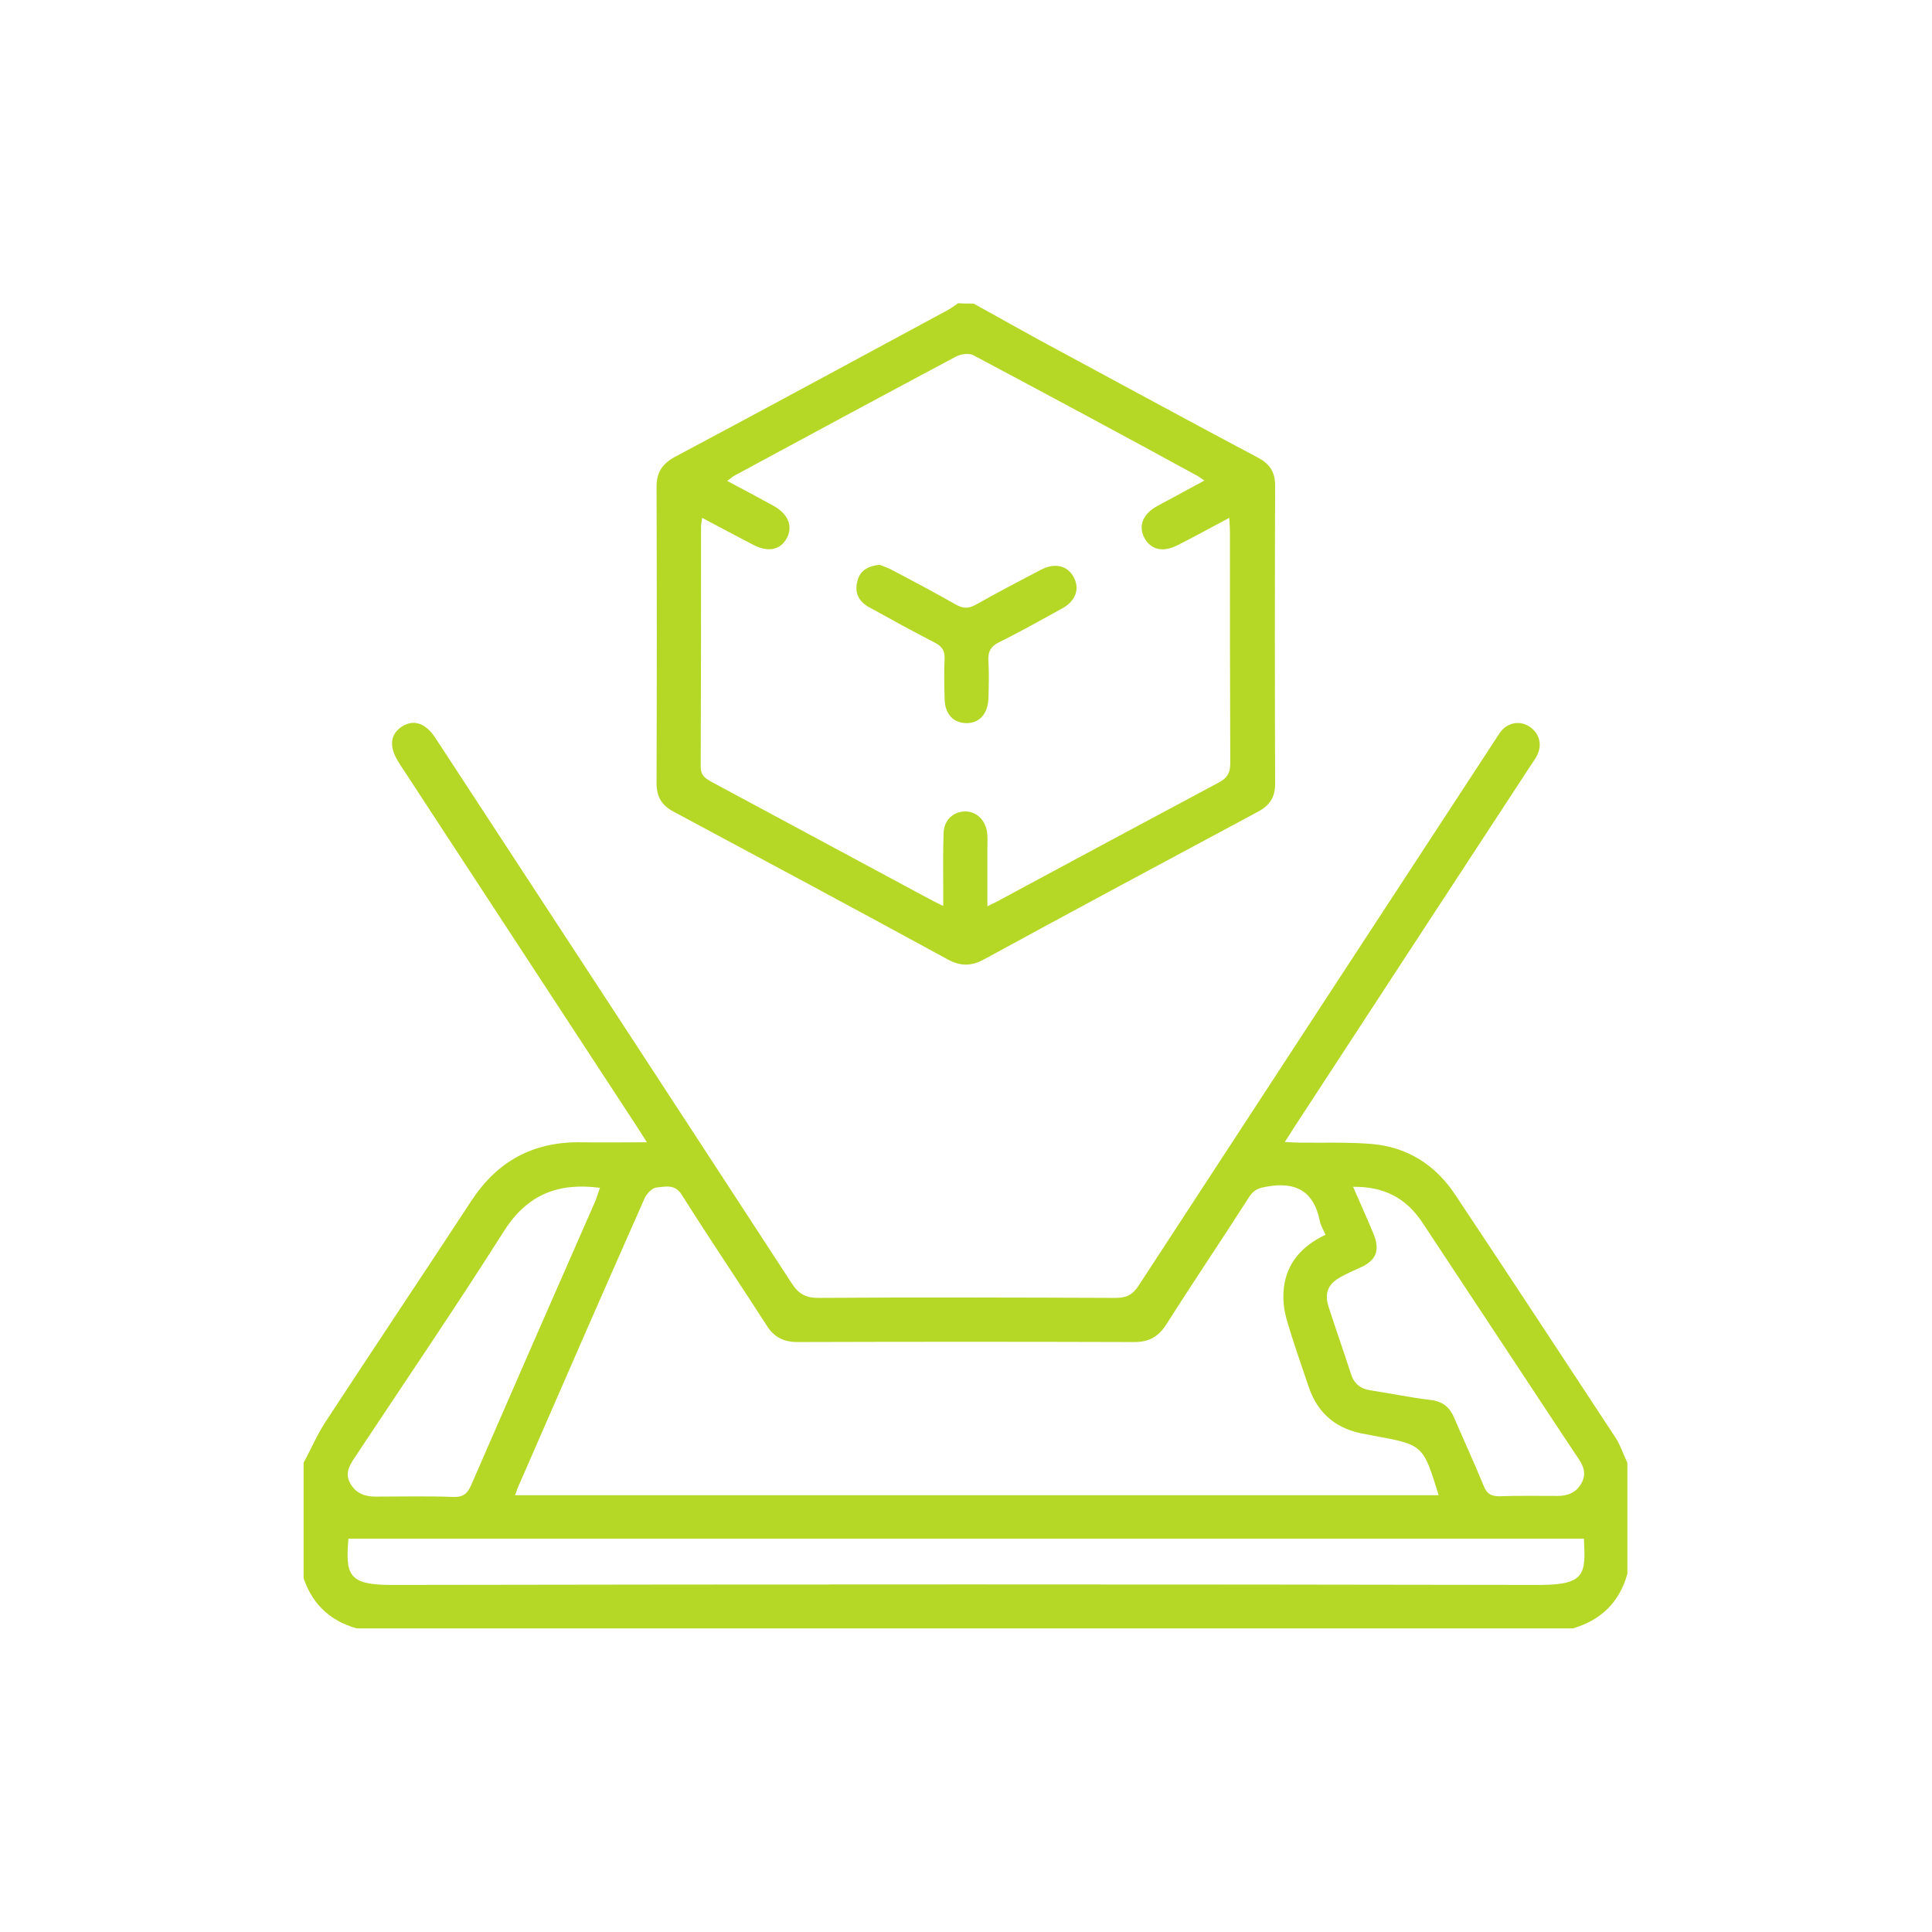
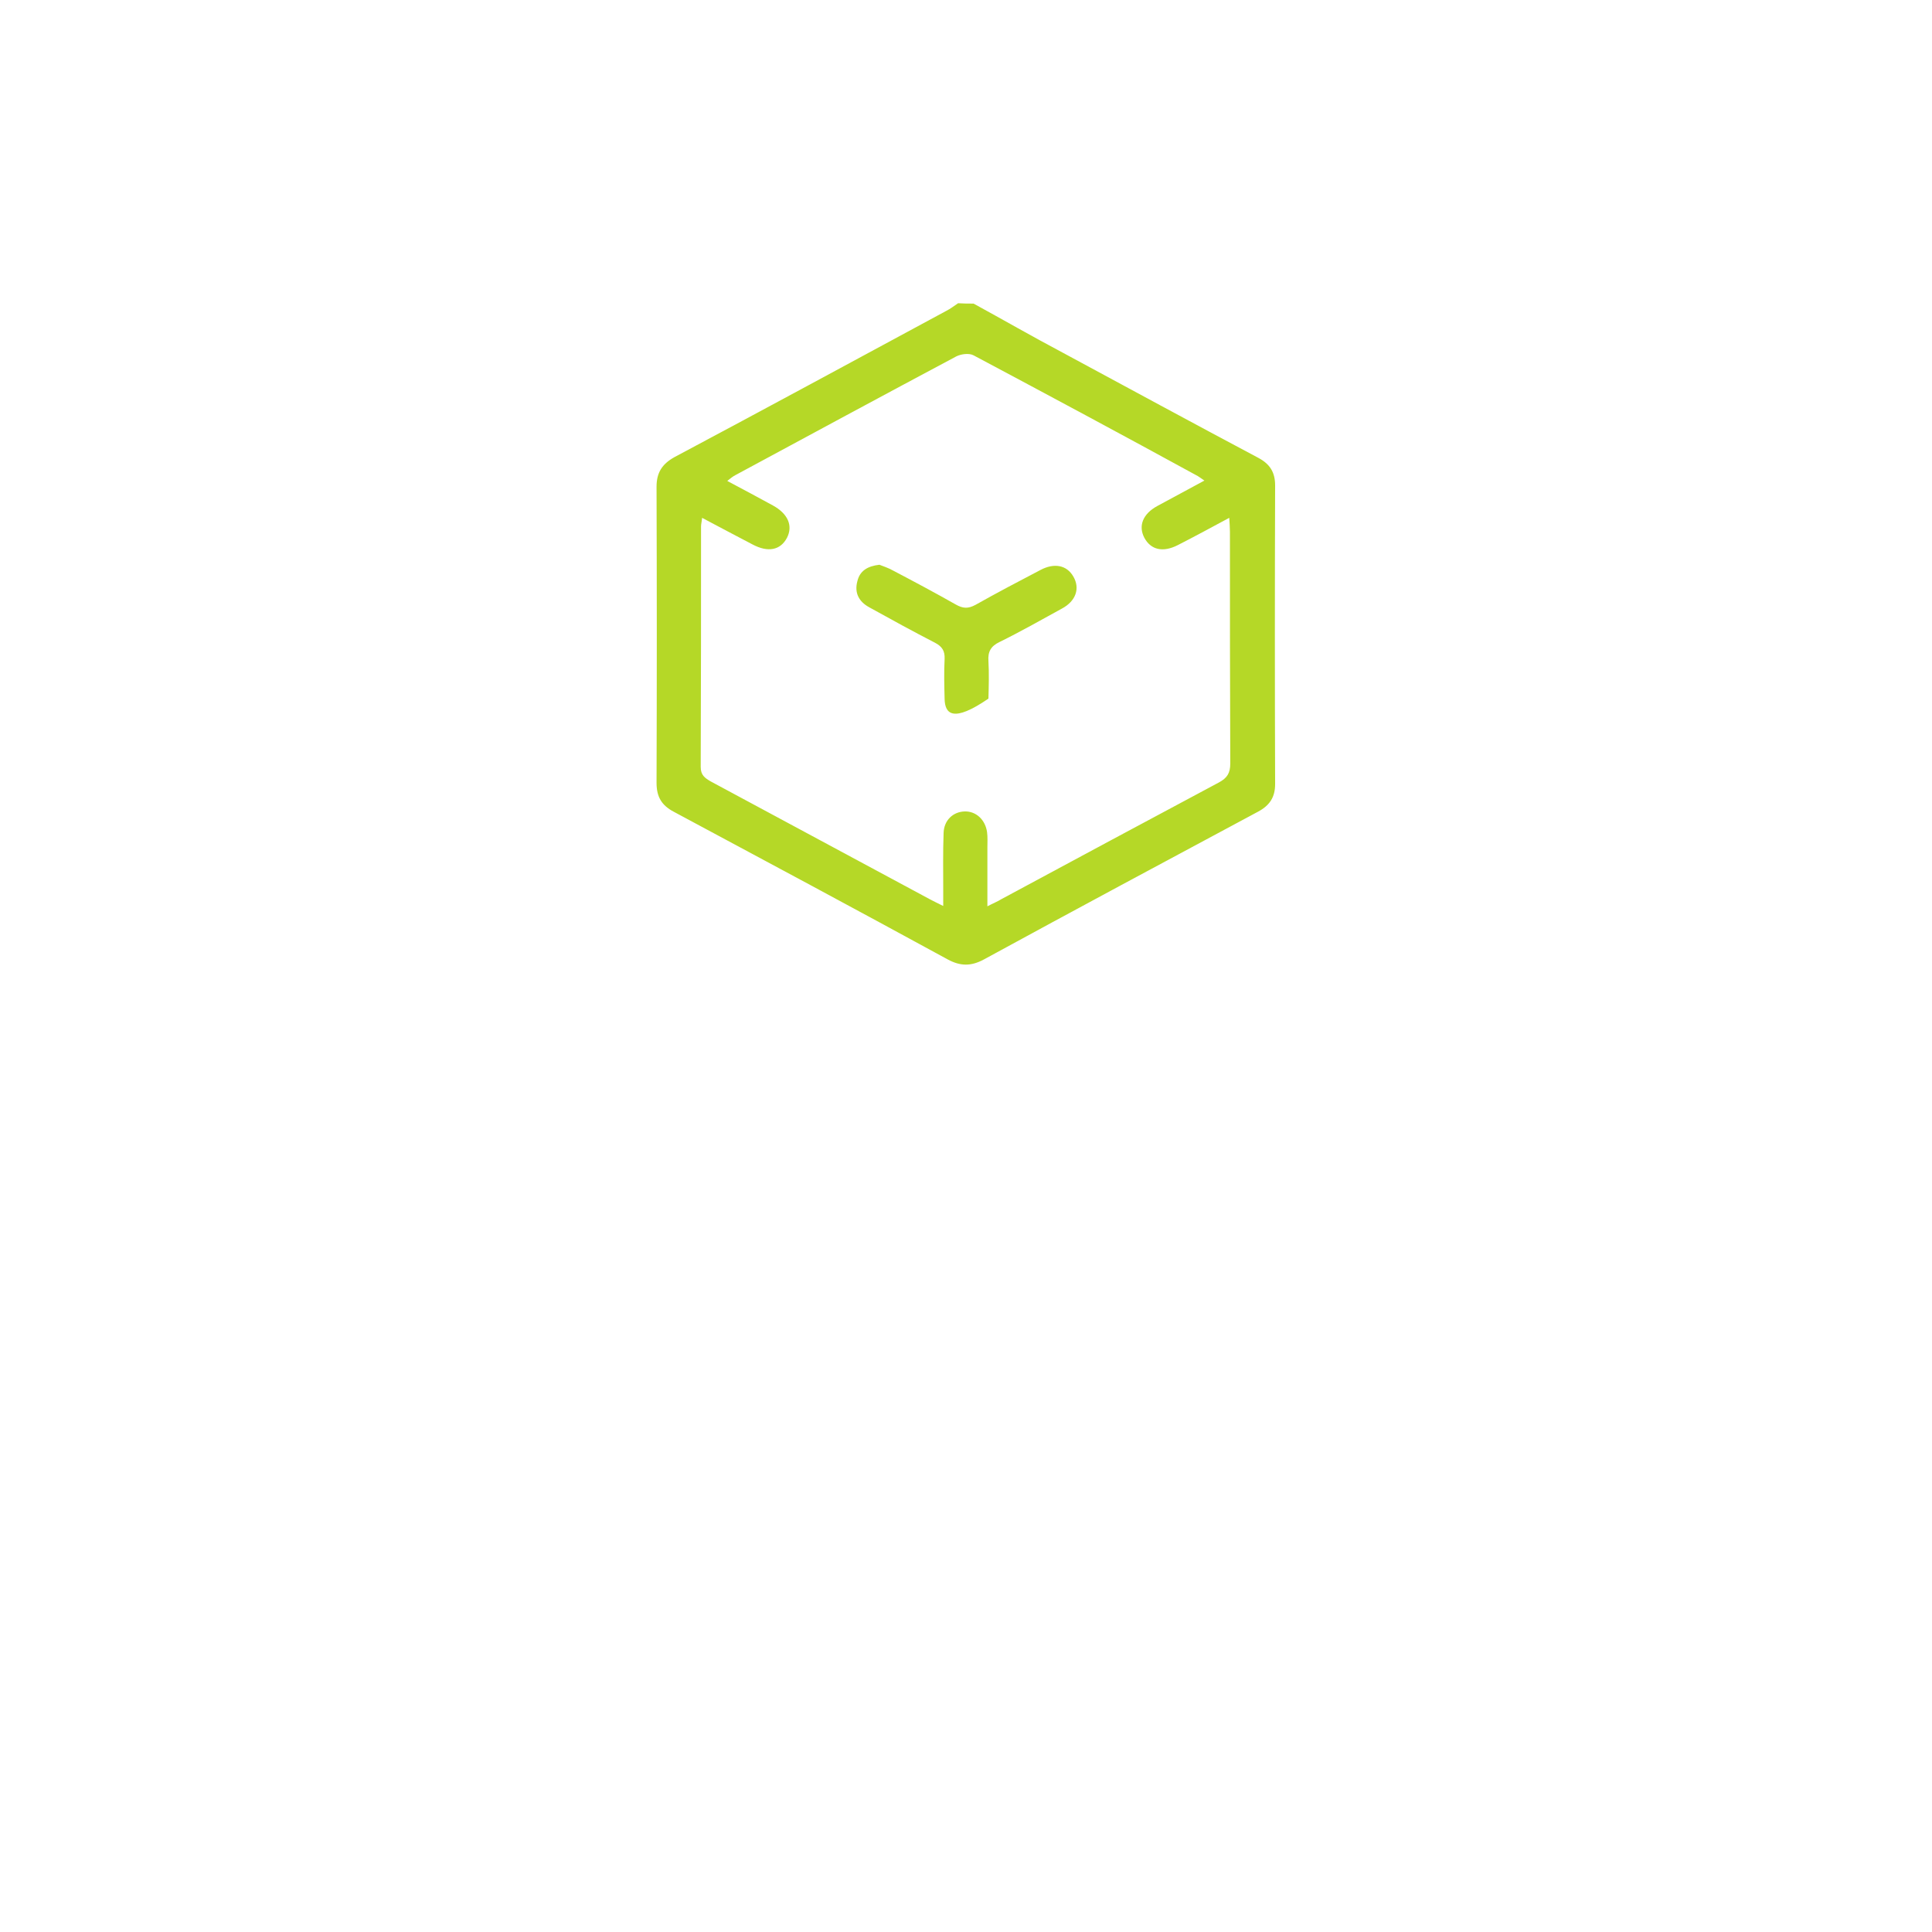
<svg xmlns="http://www.w3.org/2000/svg" width="70" height="70" viewBox="0 0 70 70" fill="none">
  <g clip-path="url(#clip0_33_73)">
-     <path d="M11 53C11.263 52.512 11.488 51.987 11.788 51.525C13.538 48.85 15.325 46.187 17.075 43.512C18.025 42.062 19.325 41.362 21.05 41.387C21.813 41.4 22.575 41.387 23.438 41.387C23.3 41.175 23.213 41.025 23.113 40.875C20.275 36.537 17.438 32.2 14.6 27.862C14.538 27.775 14.475 27.675 14.425 27.587C14.088 27.05 14.138 26.6 14.563 26.325C14.988 26.05 15.425 26.2 15.775 26.737C20.088 33.325 24.388 39.9 28.688 46.5C28.938 46.887 29.2 47.025 29.65 47.025C33.238 47 36.838 47.012 40.425 47.025C40.813 47.025 41.038 46.912 41.25 46.587C45.538 40.012 49.838 33.437 54.138 26.862C54.225 26.737 54.3 26.6 54.4 26.475C54.675 26.162 55.088 26.112 55.413 26.325C55.763 26.55 55.888 26.962 55.7 27.35C55.638 27.487 55.538 27.612 55.45 27.75C52.588 32.125 49.725 36.5 46.863 40.887C46.775 41.025 46.688 41.175 46.55 41.375C46.775 41.387 46.925 41.4 47.088 41.4C47.963 41.412 48.838 41.375 49.713 41.45C51 41.562 52.013 42.212 52.725 43.287C54.675 46.212 56.6 49.15 58.525 52.075C58.713 52.362 58.813 52.687 58.963 53C58.963 54.35 58.963 55.687 58.963 57.025C58.675 58.05 58.013 58.7 56.988 59C42.3 59 27.613 59 12.925 59C11.9 58.712 11.25 58.05 10.95 57.025C11 55.687 11 54.35 11 53ZM18.663 54.175C29.85 54.175 40.975 54.175 52.125 54.175C51.563 52.35 51.563 52.35 49.8 52.025C49.688 52 49.588 51.987 49.475 51.962C48.463 51.8 47.763 51.25 47.425 50.275C47.15 49.45 46.85 48.625 46.613 47.787C46.513 47.437 46.475 47.05 46.513 46.687C46.613 45.75 47.188 45.137 48.025 44.737C47.95 44.55 47.838 44.387 47.813 44.212C47.6 43.175 46.963 42.812 45.938 42.987C45.638 43.037 45.438 43.087 45.263 43.362C44.275 44.912 43.238 46.437 42.25 48C41.963 48.437 41.625 48.625 41.1 48.625C37.038 48.612 32.975 48.612 28.913 48.625C28.388 48.625 28.038 48.45 27.763 48C26.75 46.425 25.7 44.875 24.7 43.287C24.45 42.887 24.1 43 23.788 43.025C23.638 43.037 23.438 43.237 23.363 43.4C21.838 46.837 20.338 50.287 18.838 53.725C18.775 53.85 18.725 54 18.663 54.175ZM57.388 55.75C42.438 55.75 27.525 55.75 12.625 55.75C12.513 57.062 12.625 57.425 14.175 57.425C28.063 57.4 41.95 57.4 55.838 57.425C57.463 57.412 57.45 57 57.388 55.75C57.388 55.737 57.388 55.725 57.388 55.75ZM49.025 43C49.288 43.612 49.538 44.15 49.763 44.7C50.013 45.312 49.863 45.675 49.263 45.937C49.038 46.037 48.813 46.137 48.588 46.262C48.125 46.512 47.975 46.837 48.138 47.35C48.4 48.162 48.688 48.975 48.95 49.787C49.063 50.137 49.3 50.325 49.663 50.375C50.388 50.487 51.113 50.637 51.838 50.725C52.288 50.775 52.538 51 52.7 51.4C53.05 52.212 53.425 53.025 53.763 53.85C53.875 54.125 54.025 54.212 54.325 54.212C55.025 54.187 55.725 54.2 56.438 54.2C56.813 54.2 57.113 54.075 57.3 53.737C57.488 53.4 57.375 53.112 57.175 52.825C56.438 51.725 55.713 50.612 54.975 49.5C53.825 47.75 52.663 46.012 51.513 44.262C50.938 43.412 50.15 42.987 49.025 43ZM21.738 43.037C20.213 42.837 19.1 43.287 18.263 44.6C16.513 47.362 14.663 50.075 12.85 52.812C12.65 53.112 12.488 53.4 12.7 53.762C12.9 54.112 13.225 54.225 13.613 54.225C14.55 54.225 15.488 54.2 16.425 54.237C16.788 54.25 16.938 54.112 17.075 53.8C18.575 50.35 20.075 46.912 21.588 43.475C21.638 43.337 21.675 43.2 21.738 43.037Z" fill="#B5D827" />
    <path d="M35.275 11C36.35 11.587 37.413 12.2 38.5 12.775C40.863 14.05 43.213 15.325 45.588 16.587C46.013 16.812 46.2 17.112 46.2 17.587C46.188 21.2 46.188 24.8 46.2 28.412C46.2 28.887 46 29.187 45.575 29.412C42.263 31.187 38.95 32.962 35.65 34.762C35.188 35.012 34.8 35.012 34.338 34.762C31.038 32.962 27.725 31.187 24.413 29.412C23.963 29.175 23.788 28.862 23.788 28.362C23.8 24.787 23.8 21.212 23.788 17.637C23.788 17.125 23.988 16.812 24.438 16.562C27.725 14.812 31 13.037 34.288 11.262C34.438 11.187 34.563 11.087 34.713 10.987C34.9 11 35.1 11 35.275 11ZM25.438 18.762C25.425 18.912 25.4 18.987 25.4 19.075C25.4 21.975 25.4 24.887 25.388 27.787C25.388 28.087 25.538 28.187 25.75 28.312C28.4 29.737 31.05 31.162 33.7 32.587C33.838 32.662 33.975 32.725 34.175 32.825C34.175 32.587 34.175 32.412 34.175 32.25C34.175 31.562 34.163 30.875 34.188 30.187C34.2 29.712 34.538 29.412 34.95 29.4C35.363 29.387 35.7 29.7 35.763 30.15C35.788 30.337 35.775 30.525 35.775 30.712C35.775 31.4 35.775 32.075 35.775 32.837C35.988 32.725 36.15 32.662 36.288 32.575C38.913 31.162 41.538 29.75 44.163 28.35C44.463 28.187 44.575 28.012 44.575 27.662C44.563 24.862 44.563 22.075 44.563 19.275C44.563 19.125 44.55 18.975 44.538 18.762C43.888 19.112 43.288 19.437 42.675 19.75C42.138 20.025 41.7 19.925 41.463 19.487C41.238 19.062 41.4 18.625 41.925 18.337C42.475 18.037 43.038 17.737 43.638 17.412C43.525 17.337 43.463 17.287 43.4 17.25C40.725 15.787 38 14.325 35.275 12.875C35.113 12.787 34.825 12.825 34.65 12.912C31.975 14.337 29.313 15.775 26.65 17.212C26.55 17.262 26.463 17.337 26.35 17.425C26.938 17.737 27.475 18.025 28 18.312C28.55 18.612 28.738 19.05 28.513 19.487C28.275 19.937 27.825 20.025 27.263 19.725C26.663 19.412 26.075 19.1 25.438 18.762Z" fill="#B5D827" />
-     <path d="M31.863 20.462C31.988 20.512 32.188 20.575 32.363 20.675C33.125 21.075 33.875 21.475 34.625 21.9C34.888 22.05 35.075 22.062 35.35 21.912C36.125 21.475 36.913 21.062 37.7 20.65C38.2 20.387 38.65 20.475 38.888 20.887C39.138 21.312 38.988 21.775 38.475 22.05C37.725 22.462 36.975 22.887 36.213 23.262C35.9 23.412 35.788 23.612 35.813 23.95C35.838 24.4 35.825 24.85 35.813 25.312C35.788 25.875 35.475 26.212 35 26.2C34.538 26.187 34.238 25.875 34.225 25.325C34.213 24.837 34.2 24.362 34.225 23.875C34.238 23.587 34.138 23.425 33.875 23.287C33.075 22.875 32.275 22.437 31.488 22C31.125 21.8 30.95 21.487 31.063 21.062C31.15 20.687 31.425 20.512 31.863 20.462Z" fill="#B5D827" />
+     <path d="M31.863 20.462C31.988 20.512 32.188 20.575 32.363 20.675C33.125 21.075 33.875 21.475 34.625 21.9C34.888 22.05 35.075 22.062 35.35 21.912C36.125 21.475 36.913 21.062 37.7 20.65C38.2 20.387 38.65 20.475 38.888 20.887C39.138 21.312 38.988 21.775 38.475 22.05C37.725 22.462 36.975 22.887 36.213 23.262C35.9 23.412 35.788 23.612 35.813 23.95C35.838 24.4 35.825 24.85 35.813 25.312C34.538 26.187 34.238 25.875 34.225 25.325C34.213 24.837 34.2 24.362 34.225 23.875C34.238 23.587 34.138 23.425 33.875 23.287C33.075 22.875 32.275 22.437 31.488 22C31.125 21.8 30.95 21.487 31.063 21.062C31.15 20.687 31.425 20.512 31.863 20.462Z" fill="#B5D827" />
  </g>
  <defs>
    <clipPath id="clip0_33_73">
      <rect width="48" height="48" fill="white" transform="translate(11 11)" />
    </clipPath>
  </defs>
</svg>